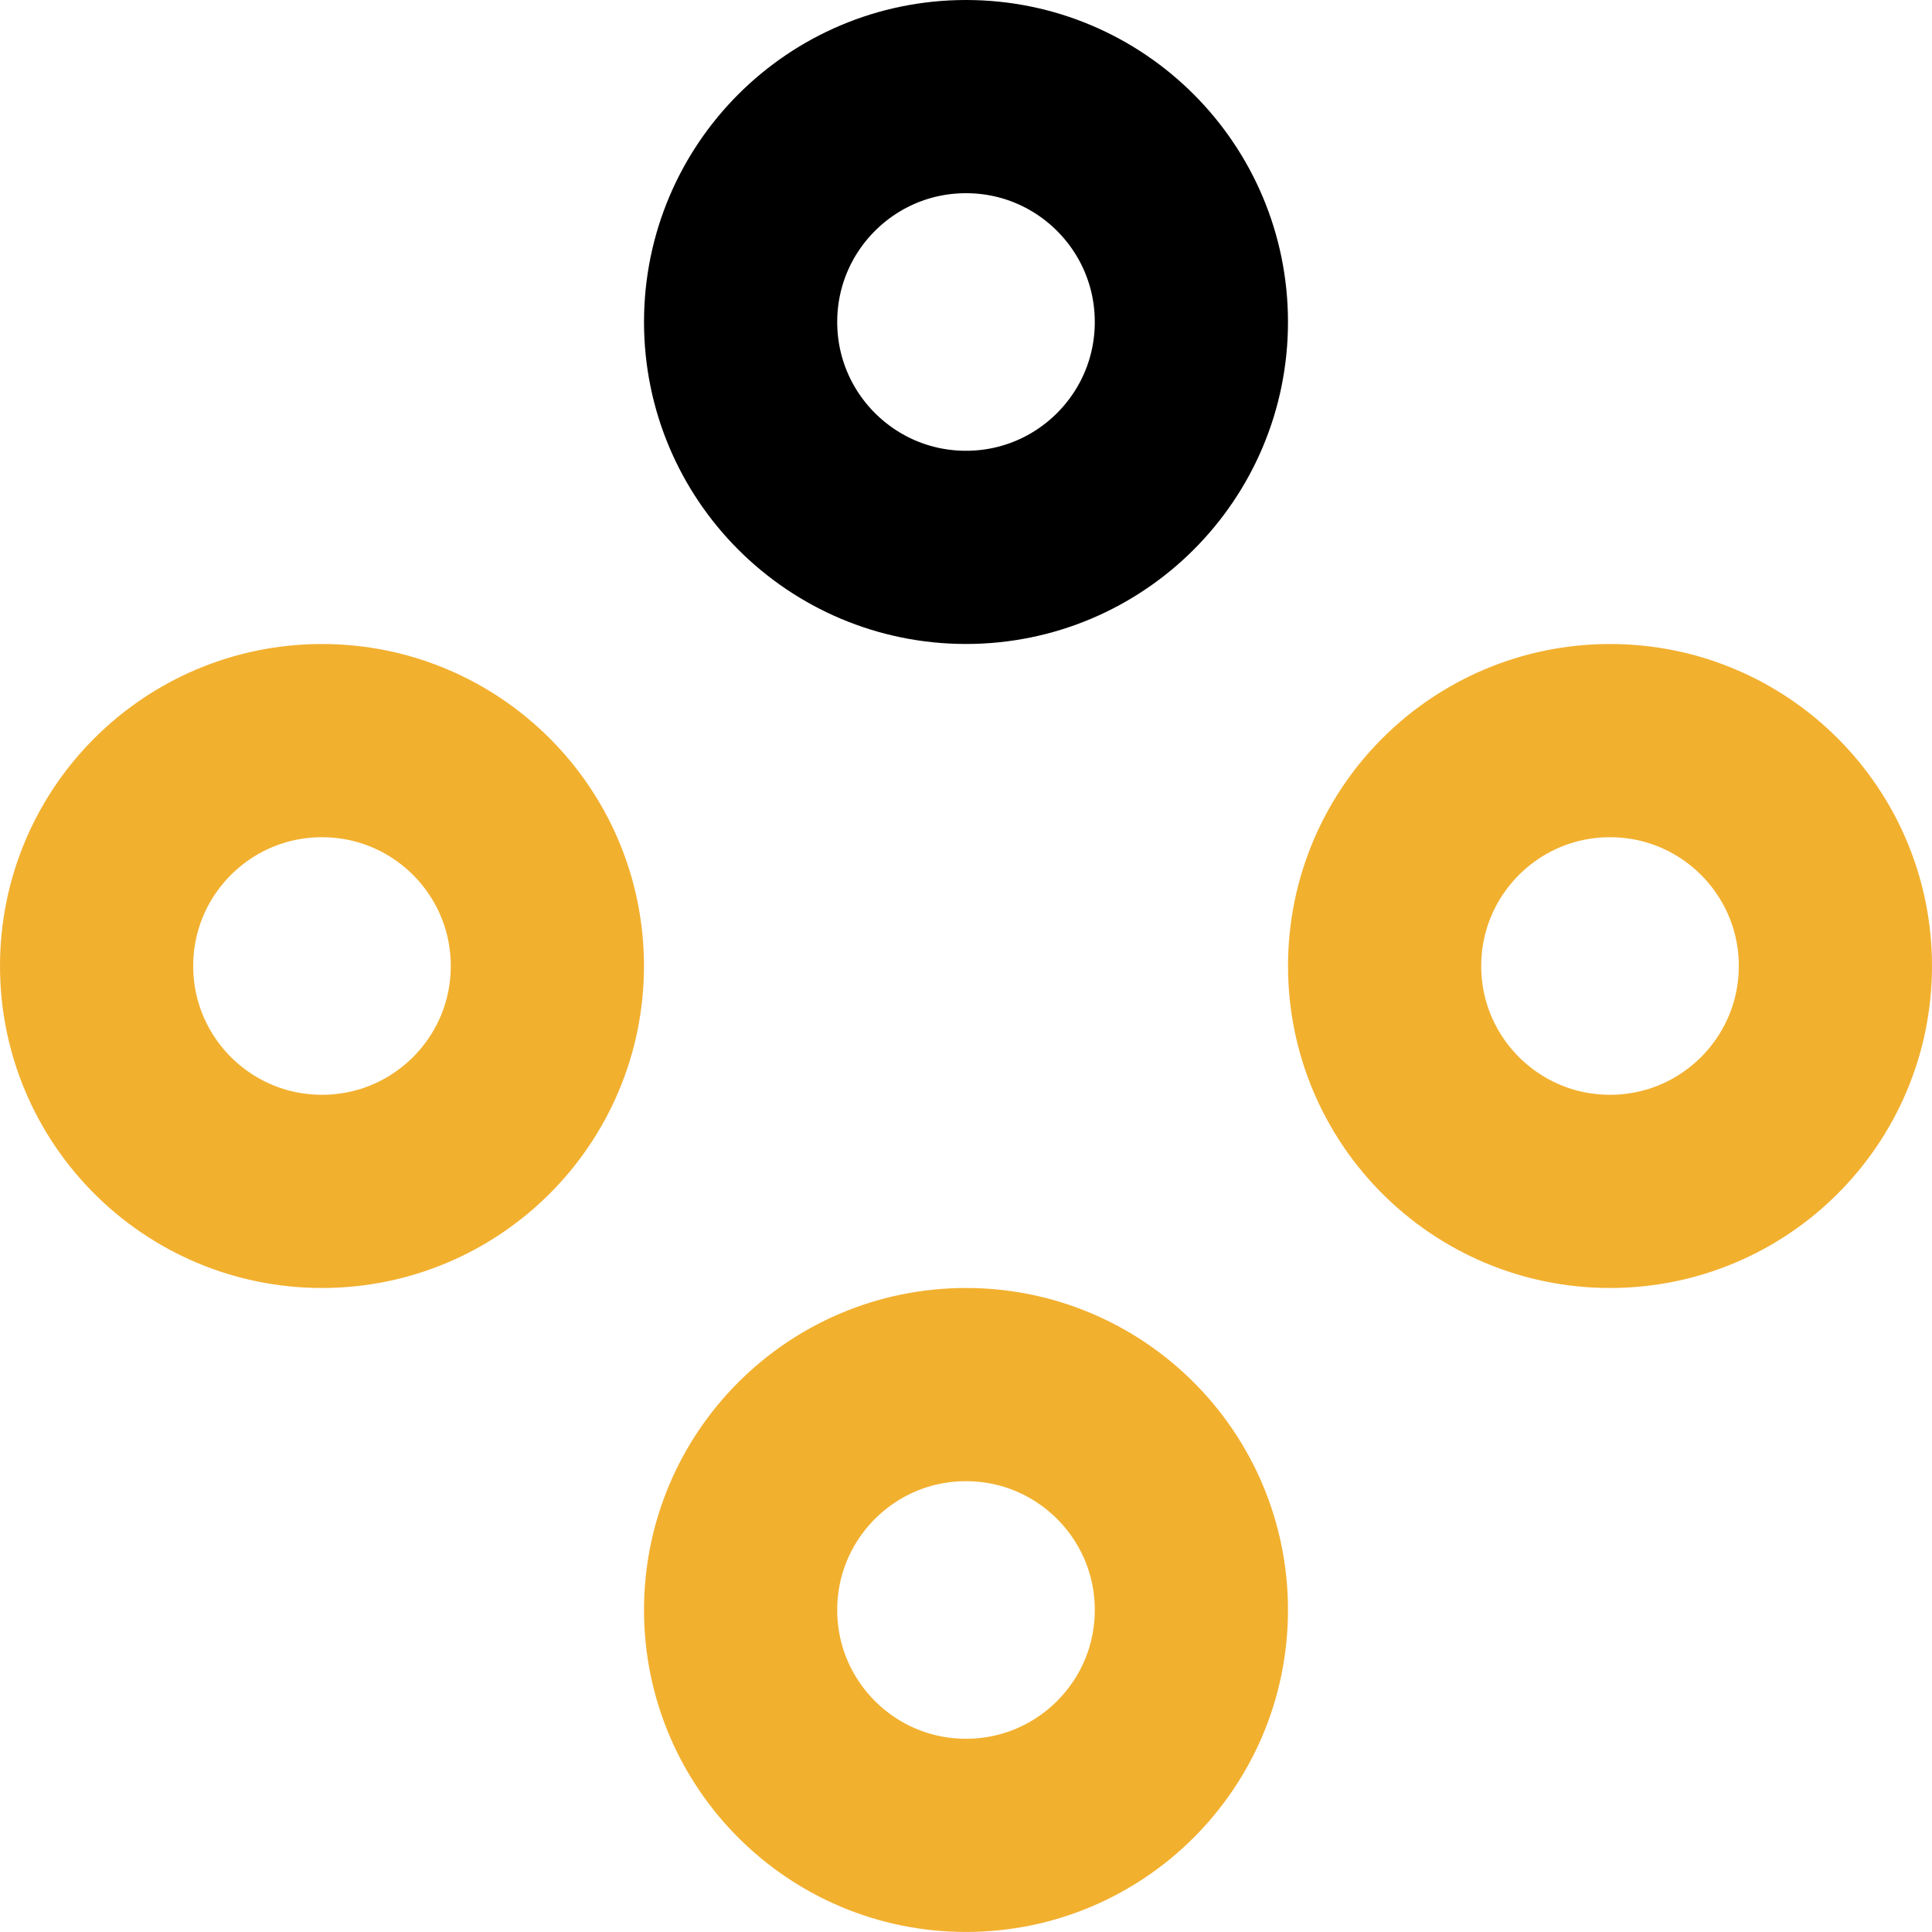
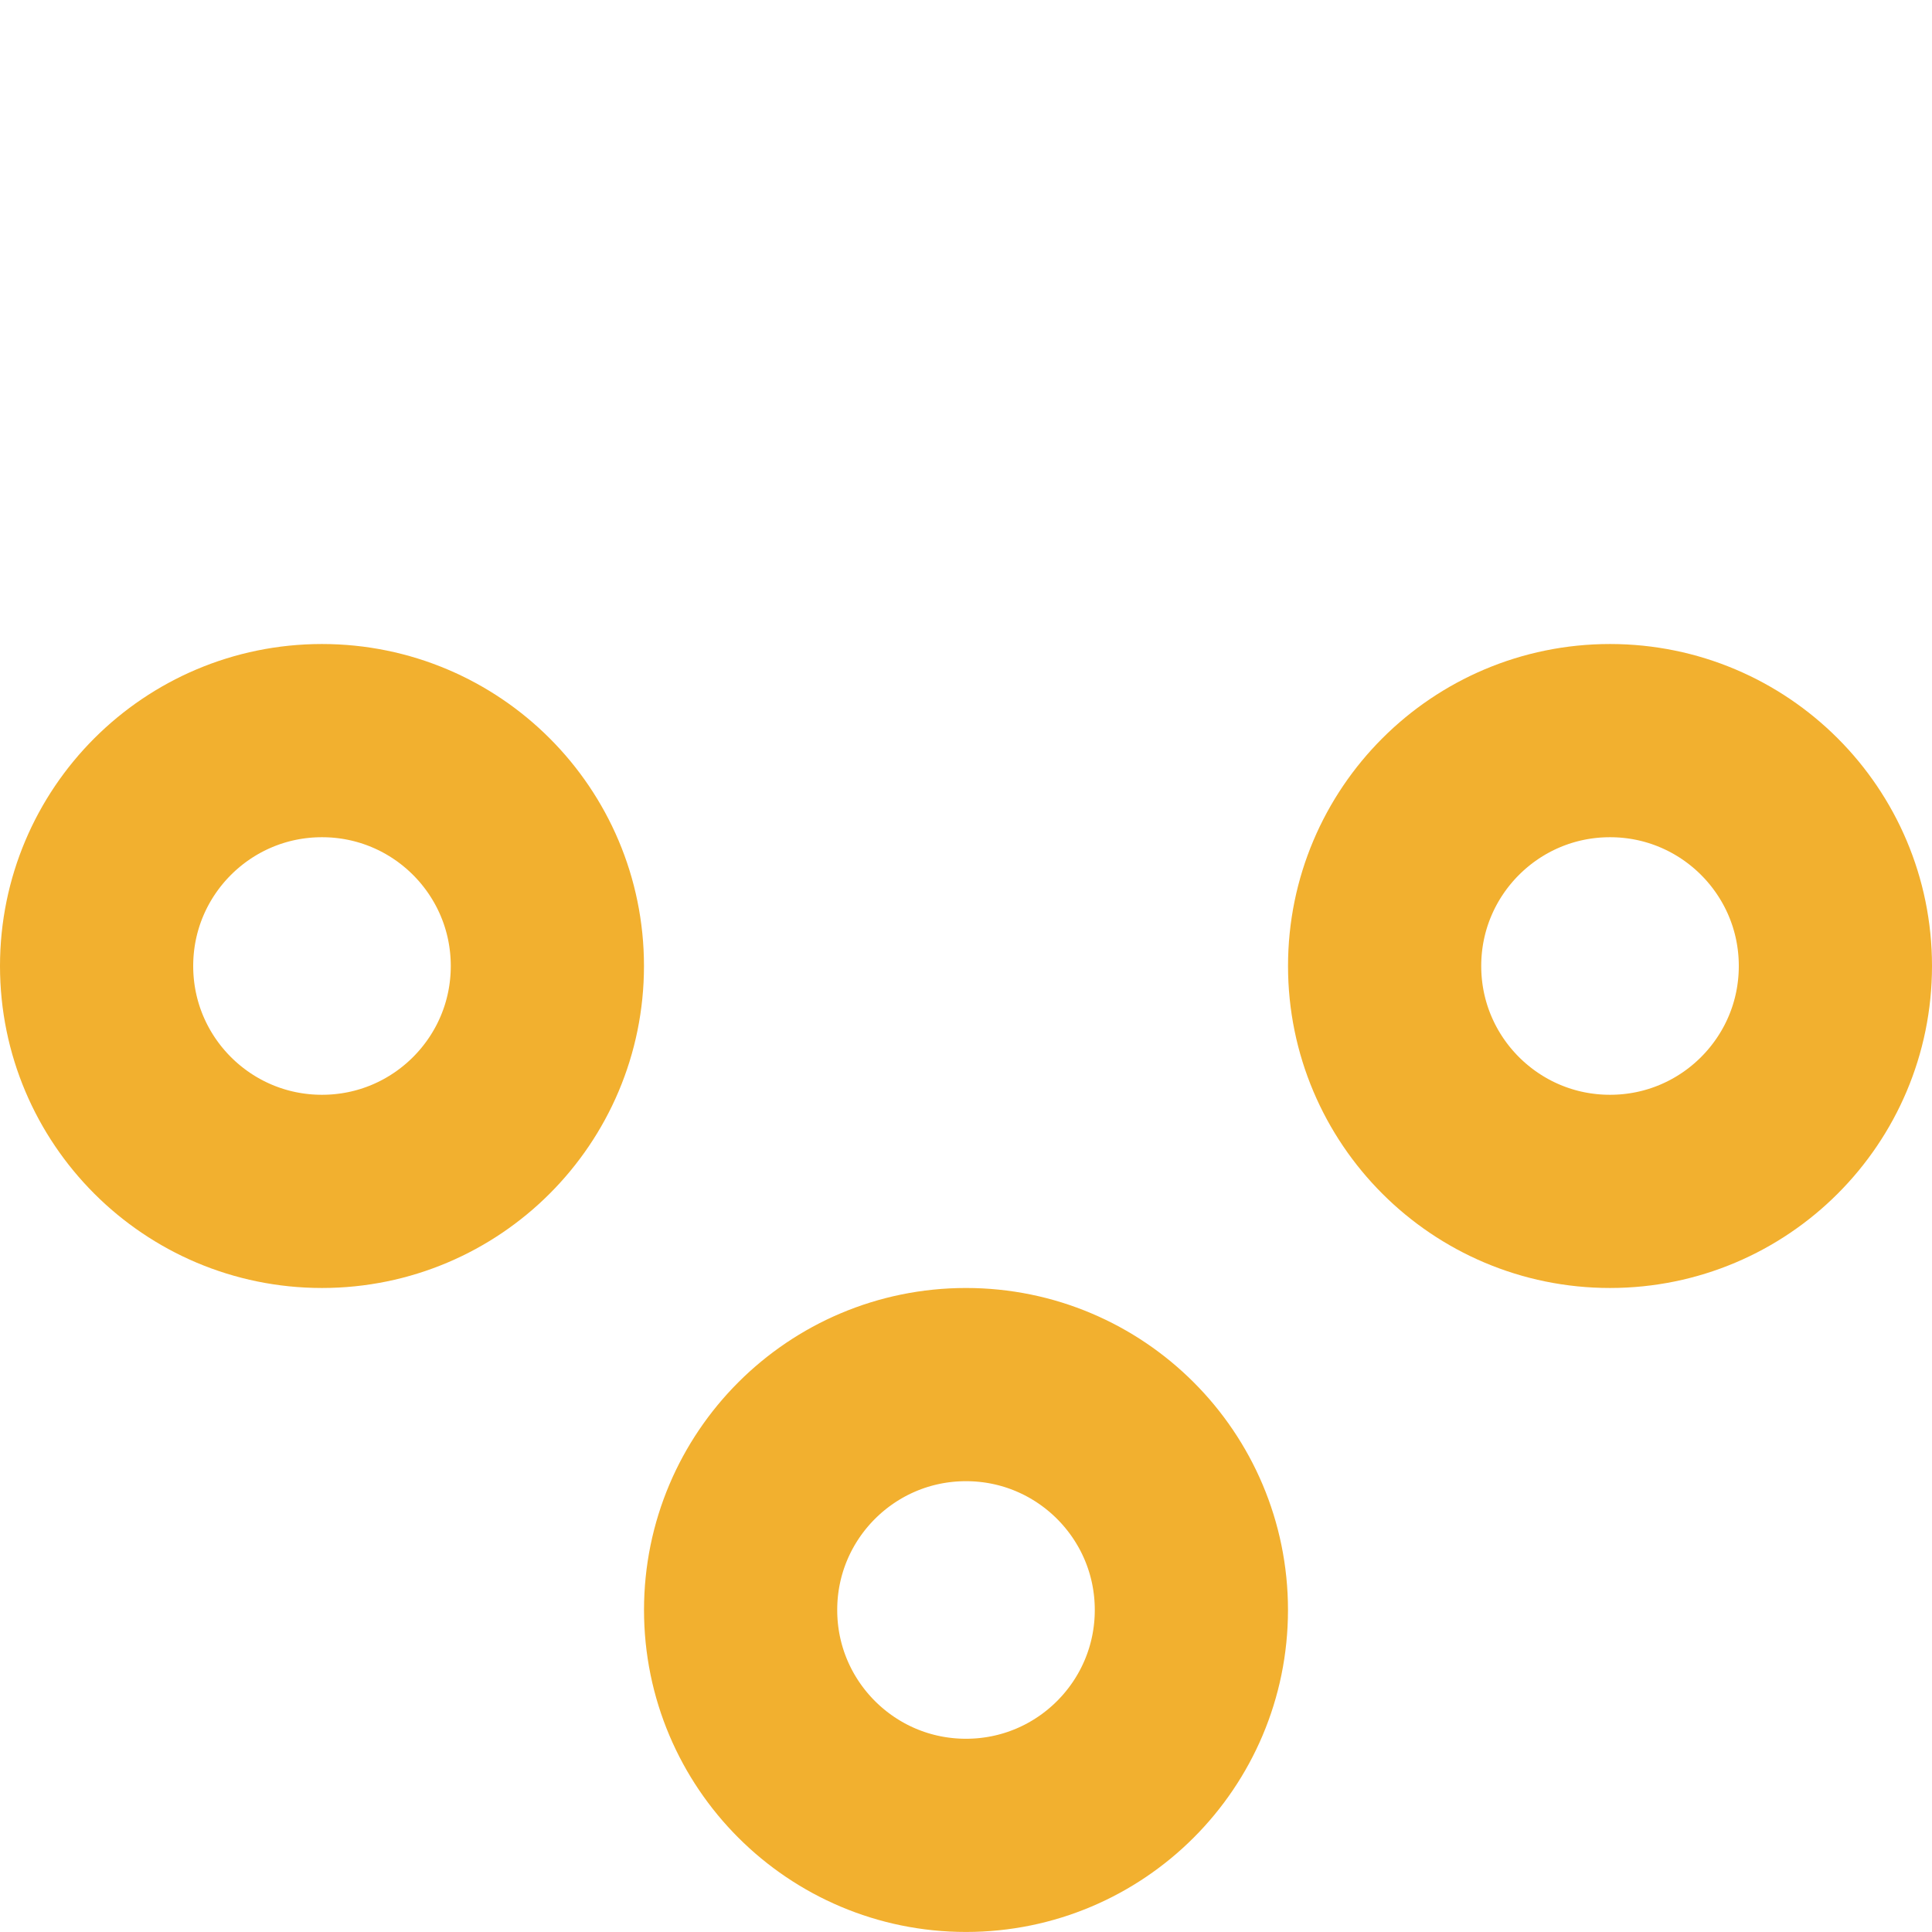
<svg xmlns="http://www.w3.org/2000/svg" width="50" height="50" viewBox="0 0 50 50" fill="none">
-   <circle cx="25" cy="8.333" r="5.833" stroke="black" stroke-width="5" />
  <circle cx="25" cy="41.666" r="5.833" stroke="#F2B02F" stroke-width="5" />
  <circle cx="41.667" cy="25" r="5.833" transform="rotate(90 41.667 25)" stroke="#F2B02F" stroke-width="5" />
  <circle cx="8.333" cy="25" r="5.833" transform="rotate(90 8.333 25)" stroke="#F2B02F" stroke-width="5" />
</svg>